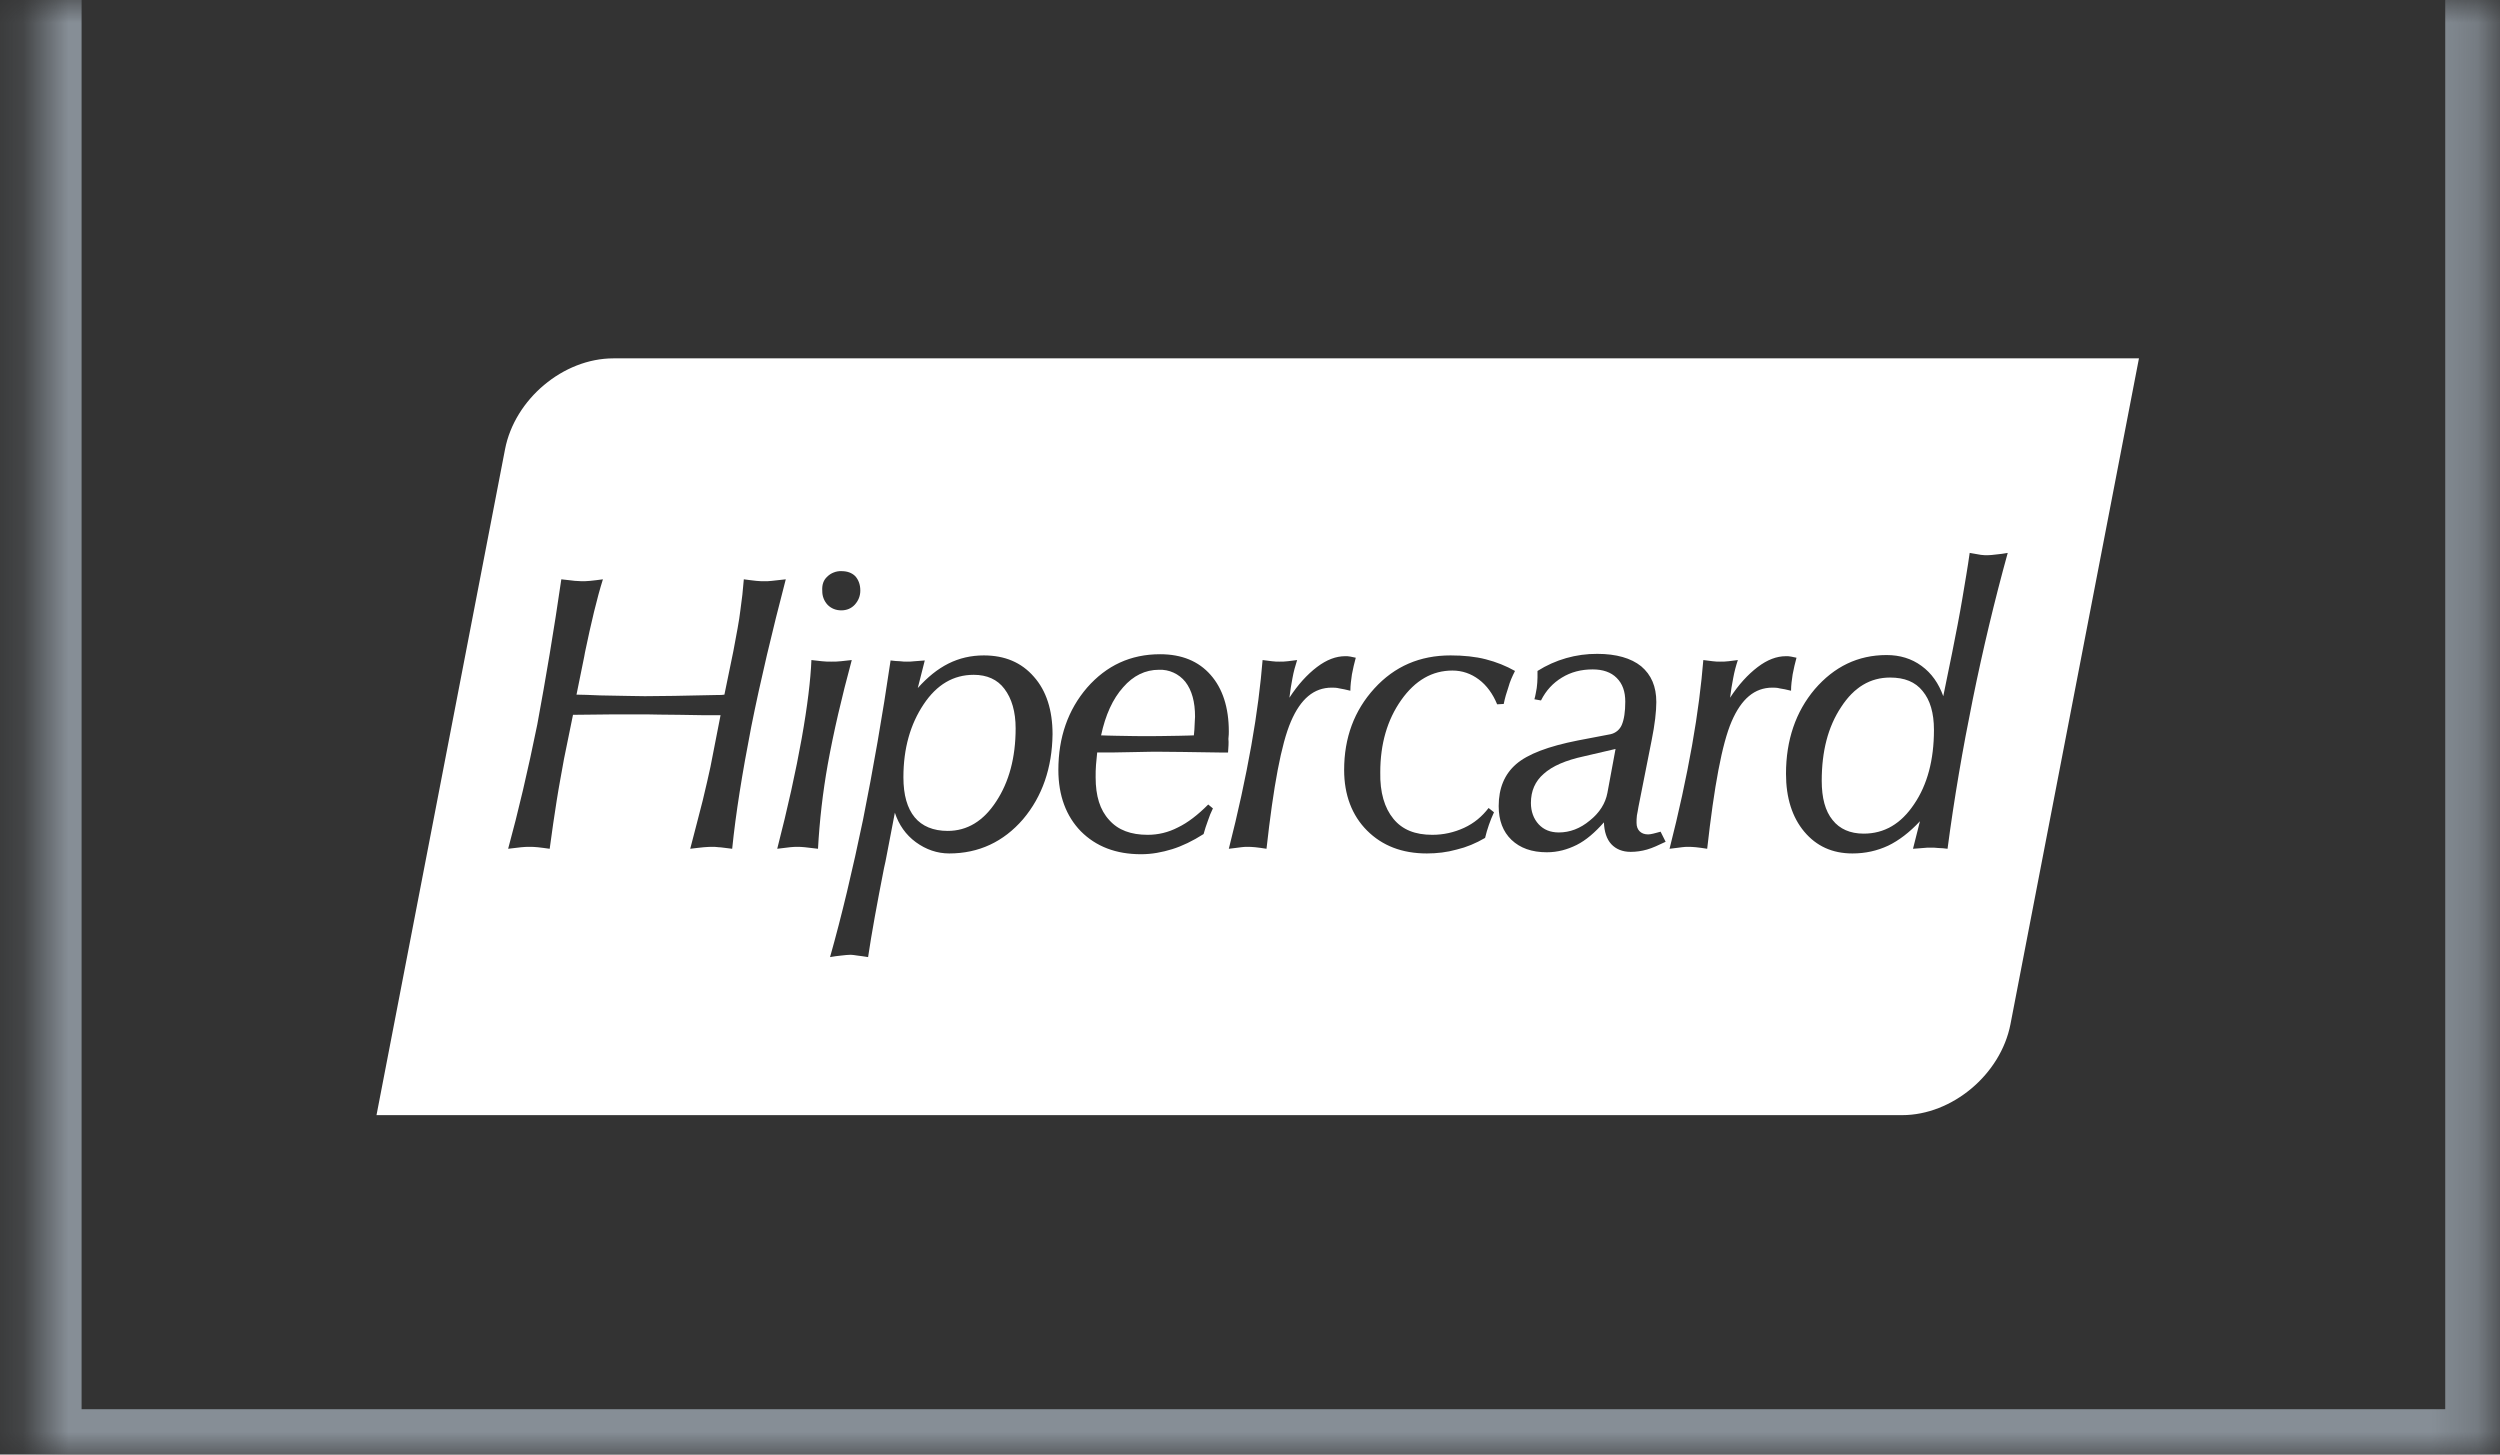
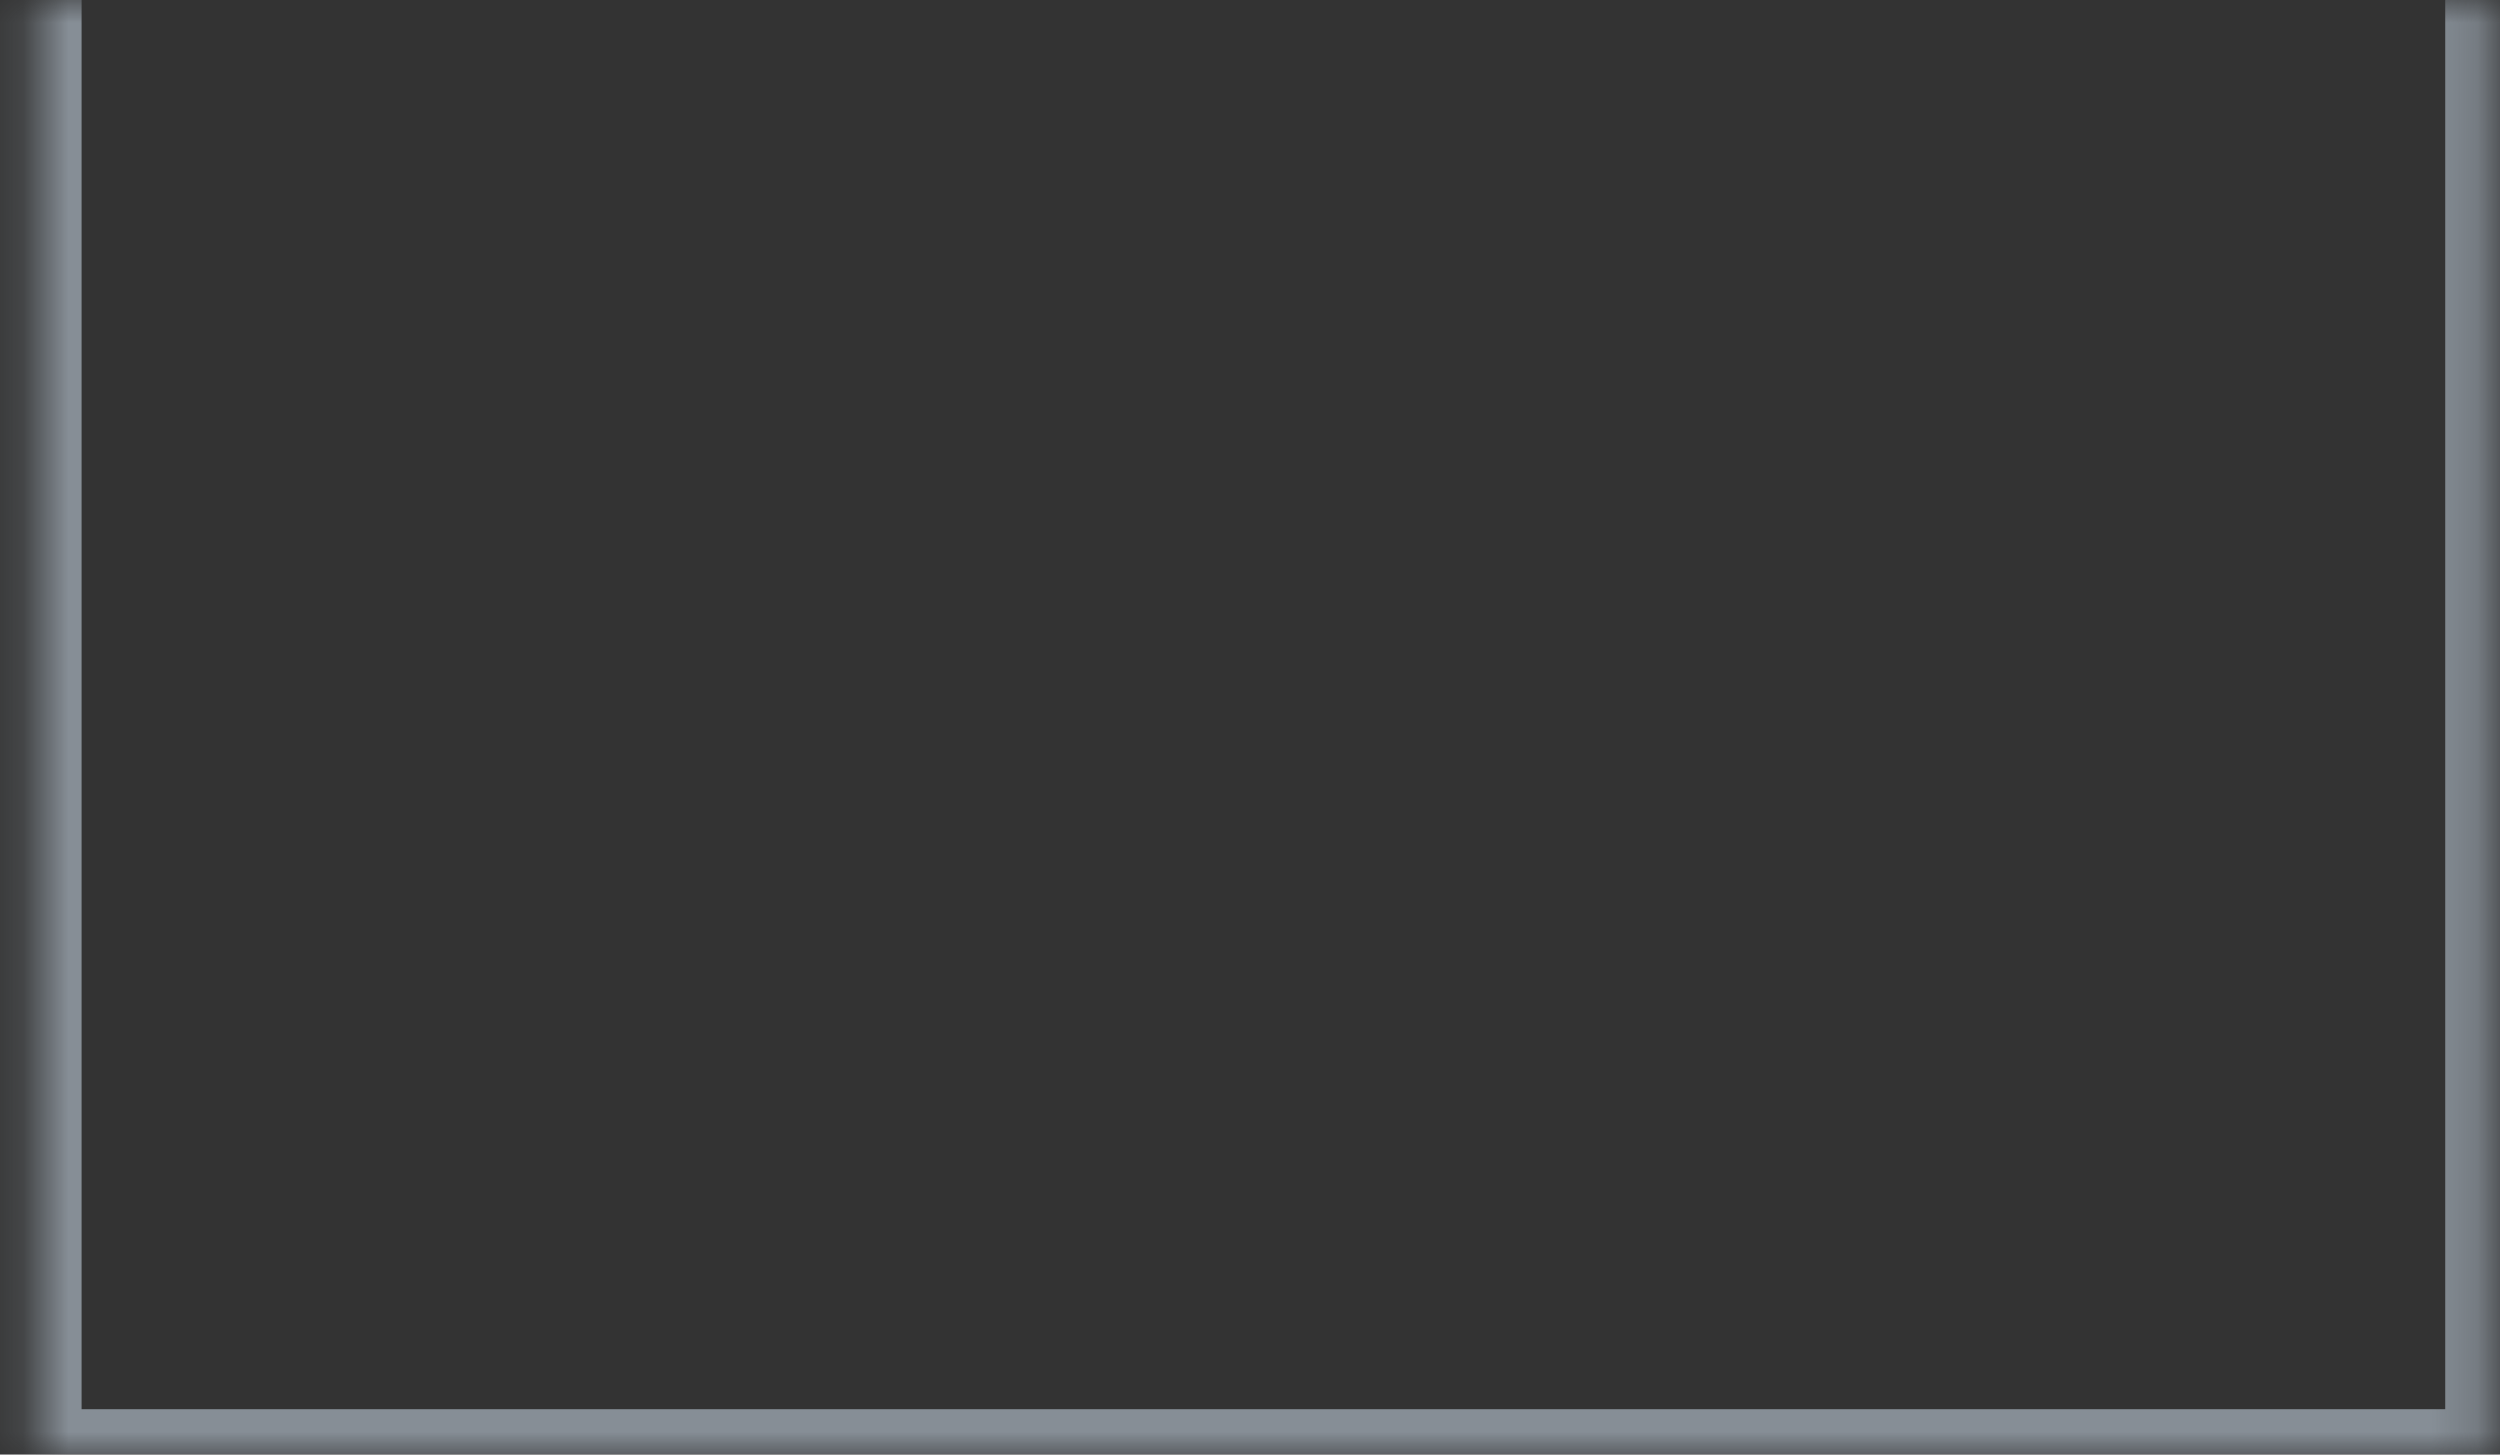
<svg xmlns="http://www.w3.org/2000/svg" fill="none" viewBox="0 0 55 32" height="32" width="55">
  <rect x="0" y="0" width="55" height="32" fill="#333333" stroke="none" />
  <mask fill="white" id="path-1-inside-1_8509_2363">
    <path d="M0.795 0H54.795V32H0.795V0Z" />
  </mask>
  <path mask="url(#path-1-inside-1_8509_2363)" fill="#868E96" d="M54.795 32V32.997H55.795V32H54.795ZM0.795 32H-0.205V32.997H0.795V32ZM53.795 0V32H55.795V0H53.795ZM54.795 31.003H0.795V32.997H54.795V31.003ZM1.795 32V0H-0.205V32H1.795Z" />
  <g clip-path="url(#clip0_8509_2363)">
-     <path fill="white" d="M21.422 14.846C20.977 14.846 20.61 15.059 20.32 15.495C20.029 15.931 19.875 16.46 19.875 17.101C19.875 17.494 19.961 17.784 20.123 17.981C20.285 18.177 20.533 18.28 20.849 18.28C21.276 18.28 21.635 18.066 21.917 17.631C22.199 17.203 22.344 16.665 22.344 16.025C22.344 15.657 22.259 15.367 22.096 15.153C21.943 14.948 21.712 14.846 21.422 14.846ZM33.962 17.024C33.774 17.186 33.68 17.4 33.68 17.665C33.68 17.853 33.74 18.015 33.851 18.135C33.962 18.254 34.107 18.314 34.295 18.314C34.534 18.314 34.765 18.229 34.979 18.049C35.192 17.878 35.32 17.673 35.363 17.443L35.542 16.477L34.842 16.64C34.449 16.725 34.15 16.853 33.962 17.024ZM25.496 14.735C25.198 14.735 24.933 14.863 24.71 15.119C24.48 15.375 24.318 15.734 24.224 16.178C24.3 16.178 24.412 16.187 24.557 16.187C24.89 16.195 25.112 16.195 25.215 16.195C25.343 16.195 25.582 16.195 25.941 16.187C26.086 16.187 26.188 16.178 26.265 16.178C26.274 16.084 26.282 16.008 26.282 15.939C26.282 15.871 26.291 15.819 26.291 15.768C26.291 15.444 26.223 15.187 26.077 14.999C26.008 14.913 25.919 14.844 25.818 14.798C25.717 14.752 25.607 14.73 25.496 14.735Z" />
-     <path fill="white" d="M13.494 7.884C12.392 7.884 11.324 8.781 11.111 9.883L8.283 24.533H41.847C42.949 24.533 44.016 23.636 44.23 22.534L47.057 7.884H13.494ZM18.201 12.685C18.241 12.645 18.29 12.614 18.343 12.594C18.395 12.573 18.452 12.563 18.509 12.565C18.637 12.565 18.739 12.6 18.816 12.676C18.884 12.753 18.927 12.856 18.927 12.992C18.927 13.112 18.884 13.214 18.808 13.3C18.731 13.385 18.628 13.428 18.509 13.428C18.389 13.428 18.286 13.385 18.21 13.309C18.131 13.226 18.088 13.115 18.09 13.001C18.081 12.864 18.116 12.762 18.201 12.685ZM16.108 18.673C15.954 18.656 15.86 18.639 15.809 18.639C15.758 18.631 15.715 18.631 15.681 18.631C15.63 18.631 15.561 18.631 15.485 18.639C15.408 18.648 15.314 18.656 15.185 18.673C15.288 18.272 15.382 17.921 15.459 17.614C15.536 17.306 15.587 17.059 15.63 16.871L15.852 15.735C15.596 15.735 15.297 15.735 14.946 15.726C14.596 15.726 14.365 15.717 14.263 15.717H13.443C13.169 15.717 12.896 15.726 12.606 15.726L12.409 16.691C12.358 16.982 12.298 17.289 12.247 17.614C12.196 17.939 12.144 18.289 12.093 18.673C11.982 18.656 11.897 18.648 11.828 18.639C11.76 18.631 11.7 18.631 11.649 18.631C11.598 18.631 11.538 18.631 11.47 18.639C11.401 18.648 11.307 18.656 11.179 18.673C11.401 17.862 11.615 16.948 11.82 15.94C12.008 14.923 12.187 13.864 12.349 12.745C12.486 12.762 12.589 12.77 12.648 12.779C12.708 12.779 12.751 12.787 12.794 12.787C12.845 12.787 12.905 12.787 12.982 12.779C13.058 12.77 13.152 12.762 13.264 12.745C13.135 13.155 13.007 13.693 12.87 14.351L12.853 14.445L12.683 15.282C12.802 15.282 12.982 15.29 13.204 15.299C13.699 15.307 14.024 15.316 14.186 15.316C14.511 15.316 15.049 15.307 15.784 15.29C15.852 15.29 15.903 15.29 15.937 15.282L16.134 14.325C16.202 13.958 16.262 13.659 16.288 13.428C16.322 13.197 16.347 12.967 16.364 12.745C16.475 12.762 16.569 12.77 16.638 12.779C16.706 12.787 16.774 12.787 16.826 12.787C16.86 12.787 16.92 12.787 16.979 12.779C17.048 12.77 17.142 12.762 17.287 12.745C16.988 13.889 16.732 14.966 16.527 15.991C16.33 17.007 16.185 17.904 16.108 18.673ZM17.996 18.673C17.868 18.656 17.774 18.648 17.706 18.639C17.637 18.631 17.586 18.631 17.535 18.631C17.5 18.631 17.449 18.631 17.381 18.639C17.321 18.648 17.227 18.656 17.099 18.673C17.33 17.776 17.509 16.965 17.637 16.247C17.765 15.53 17.834 14.949 17.851 14.521C17.936 14.53 18.013 14.539 18.081 14.547C18.15 14.556 18.227 14.556 18.286 14.556C18.355 14.556 18.432 14.556 18.5 14.547L18.739 14.521C18.517 15.342 18.338 16.11 18.21 16.82C18.101 17.433 18.03 18.052 17.996 18.673ZM22.506 18.024C22.079 18.519 21.533 18.776 20.883 18.776C20.619 18.776 20.371 18.69 20.149 18.528C19.927 18.366 19.773 18.143 19.687 17.879L19.5 18.853C19.491 18.904 19.474 18.989 19.448 19.1C19.294 19.886 19.175 20.535 19.098 21.056C19.004 21.039 18.919 21.031 18.859 21.022C18.799 21.014 18.756 21.005 18.714 21.005C18.654 21.005 18.585 21.014 18.509 21.022C18.432 21.031 18.346 21.039 18.261 21.056C18.517 20.151 18.756 19.143 18.987 18.032C19.209 16.922 19.414 15.752 19.593 14.53C19.67 14.539 19.739 14.547 19.799 14.547C19.858 14.556 19.91 14.556 19.952 14.556C19.995 14.556 20.055 14.556 20.123 14.547C20.191 14.539 20.268 14.539 20.345 14.53L20.191 15.137C20.405 14.897 20.627 14.718 20.866 14.598C21.105 14.479 21.362 14.419 21.644 14.419C22.105 14.419 22.472 14.573 22.746 14.889C23.019 15.196 23.156 15.623 23.156 16.153C23.147 16.888 22.933 17.52 22.506 18.024ZM27.017 16.555H26.82C26.188 16.546 25.744 16.538 25.479 16.538C25.428 16.538 25.24 16.538 24.941 16.546C24.634 16.555 24.369 16.555 24.138 16.555L24.112 16.828C24.104 16.922 24.104 17.007 24.104 17.101C24.104 17.511 24.198 17.819 24.403 18.041C24.599 18.263 24.881 18.366 25.249 18.366C25.479 18.366 25.701 18.314 25.915 18.203C26.128 18.101 26.351 17.93 26.581 17.699L26.684 17.785C26.641 17.87 26.607 17.956 26.573 18.058C26.538 18.152 26.504 18.255 26.479 18.349C26.239 18.502 26.009 18.613 25.787 18.682C25.565 18.75 25.343 18.793 25.103 18.793C24.548 18.793 24.112 18.622 23.779 18.289C23.455 17.956 23.284 17.503 23.284 16.939C23.284 16.221 23.497 15.615 23.916 15.128C24.343 14.641 24.873 14.393 25.522 14.393C26 14.393 26.368 14.547 26.632 14.846C26.897 15.145 27.034 15.564 27.034 16.093C27.034 16.119 27.034 16.179 27.025 16.256C27.034 16.341 27.025 16.435 27.017 16.555ZM29.298 15.128C28.905 15.128 28.614 15.376 28.401 15.871C28.187 16.367 28.016 17.298 27.863 18.673C27.769 18.656 27.683 18.648 27.615 18.639C27.547 18.631 27.487 18.631 27.435 18.631C27.401 18.631 27.358 18.631 27.307 18.639C27.256 18.648 27.162 18.656 27.034 18.673C27.239 17.87 27.401 17.118 27.529 16.401C27.657 15.683 27.734 15.051 27.777 14.521C27.854 14.53 27.922 14.539 27.982 14.547C28.042 14.556 28.102 14.556 28.145 14.556C28.204 14.556 28.273 14.556 28.332 14.547C28.392 14.539 28.469 14.53 28.537 14.521C28.495 14.65 28.46 14.778 28.435 14.915C28.409 15.051 28.384 15.196 28.367 15.35C28.555 15.06 28.759 14.838 28.973 14.675C29.187 14.513 29.392 14.436 29.597 14.436C29.631 14.436 29.665 14.436 29.708 14.445C29.742 14.453 29.785 14.462 29.827 14.47C29.793 14.59 29.767 14.71 29.742 14.838C29.725 14.957 29.708 15.077 29.708 15.196C29.605 15.171 29.528 15.154 29.468 15.145C29.4 15.128 29.349 15.128 29.298 15.128ZM30.656 18.015C30.852 18.255 31.134 18.366 31.51 18.366C31.758 18.366 31.989 18.314 32.211 18.212C32.433 18.109 32.604 17.964 32.749 17.776L32.868 17.87C32.784 18.051 32.718 18.24 32.672 18.434C32.467 18.554 32.262 18.639 32.048 18.69C31.835 18.75 31.613 18.776 31.391 18.776C30.844 18.776 30.408 18.605 30.075 18.272C29.742 17.939 29.571 17.486 29.571 16.939C29.571 16.23 29.793 15.632 30.237 15.145C30.682 14.658 31.237 14.419 31.912 14.419C32.194 14.419 32.458 14.445 32.689 14.505C32.92 14.564 33.133 14.65 33.33 14.761C33.27 14.88 33.219 14.991 33.184 15.12C33.142 15.239 33.108 15.359 33.082 15.487L32.937 15.495C32.843 15.265 32.706 15.077 32.535 14.949C32.364 14.82 32.168 14.752 31.954 14.752C31.51 14.752 31.134 14.966 30.827 15.401C30.519 15.837 30.366 16.367 30.366 16.99C30.357 17.434 30.459 17.776 30.656 18.015ZM36.234 18.69C36.115 18.724 35.995 18.741 35.875 18.741C35.696 18.741 35.551 18.682 35.448 18.571C35.346 18.46 35.294 18.297 35.286 18.092C35.09 18.314 34.893 18.485 34.688 18.588C34.483 18.69 34.269 18.75 34.03 18.75C33.697 18.75 33.441 18.656 33.253 18.477C33.065 18.297 32.971 18.05 32.971 17.733C32.971 17.341 33.099 17.033 33.355 16.811C33.612 16.589 34.064 16.418 34.714 16.29L35.431 16.153C35.486 16.141 35.537 16.116 35.58 16.081C35.623 16.045 35.657 16 35.679 15.948C35.73 15.829 35.756 15.658 35.756 15.436C35.756 15.213 35.696 15.043 35.568 14.915C35.44 14.786 35.26 14.727 35.038 14.727C34.782 14.727 34.56 14.786 34.363 14.906C34.167 15.025 34.013 15.188 33.902 15.41L33.757 15.384C33.782 15.299 33.791 15.222 33.808 15.137C33.817 15.06 33.825 14.983 33.825 14.906V14.838V14.761C34.219 14.512 34.675 14.382 35.141 14.385C35.559 14.385 35.884 14.479 36.106 14.658C36.328 14.846 36.439 15.102 36.439 15.444C36.439 15.547 36.431 15.666 36.414 15.811C36.397 15.957 36.371 16.11 36.337 16.281L36.046 17.751C36.038 17.819 36.021 17.879 36.012 17.939C36.004 17.998 36.004 18.05 36.004 18.101C36.004 18.186 36.029 18.246 36.072 18.289C36.115 18.331 36.174 18.357 36.26 18.357C36.294 18.357 36.328 18.349 36.371 18.34C36.414 18.331 36.465 18.314 36.533 18.297L36.644 18.519C36.482 18.596 36.354 18.656 36.234 18.69ZM38.993 15.128C38.6 15.128 38.31 15.376 38.096 15.871C37.883 16.367 37.712 17.298 37.558 18.673C37.464 18.656 37.379 18.648 37.31 18.639C37.242 18.631 37.182 18.631 37.131 18.631C37.097 18.631 37.054 18.631 37.003 18.639C36.952 18.648 36.858 18.656 36.73 18.673C36.935 17.87 37.097 17.118 37.225 16.401C37.353 15.683 37.43 15.051 37.473 14.521C37.55 14.53 37.618 14.539 37.678 14.547C37.738 14.556 37.797 14.556 37.84 14.556C37.9 14.556 37.968 14.556 38.028 14.547C38.088 14.539 38.165 14.53 38.233 14.521C38.19 14.65 38.156 14.778 38.131 14.915C38.105 15.051 38.079 15.196 38.062 15.35C38.25 15.06 38.455 14.838 38.669 14.675C38.882 14.513 39.087 14.436 39.292 14.436C39.327 14.436 39.361 14.436 39.403 14.445C39.438 14.453 39.48 14.462 39.523 14.47C39.489 14.59 39.463 14.71 39.438 14.838C39.42 14.957 39.403 15.077 39.403 15.196C39.301 15.171 39.224 15.154 39.156 15.145C39.096 15.128 39.036 15.128 38.993 15.128ZM43.401 15.384C43.179 16.478 42.991 17.571 42.846 18.673C42.778 18.665 42.709 18.656 42.641 18.656C42.581 18.648 42.521 18.648 42.479 18.648C42.428 18.648 42.368 18.648 42.308 18.656C42.239 18.665 42.163 18.665 42.086 18.673L42.239 18.067C42.009 18.314 41.77 18.494 41.539 18.605C41.3 18.716 41.044 18.776 40.753 18.776C40.309 18.776 39.959 18.613 39.694 18.297C39.429 17.981 39.292 17.554 39.292 17.024C39.292 16.281 39.506 15.658 39.925 15.162C40.352 14.667 40.873 14.411 41.505 14.411C41.795 14.411 42.052 14.487 42.274 14.65C42.496 14.812 42.65 15.034 42.752 15.316L42.949 14.351C43.034 13.924 43.111 13.531 43.171 13.172C43.23 12.813 43.29 12.48 43.333 12.164C43.435 12.181 43.521 12.198 43.581 12.207C43.641 12.215 43.683 12.215 43.726 12.215C43.777 12.215 43.846 12.207 43.922 12.198C43.999 12.189 44.085 12.181 44.17 12.164C43.88 13.214 43.623 14.291 43.401 15.384Z" />
    <path fill="white" d="M41.582 14.906C41.146 14.906 40.787 15.119 40.505 15.555C40.215 15.991 40.078 16.529 40.078 17.178C40.078 17.554 40.155 17.844 40.317 18.041C40.471 18.237 40.702 18.34 41.001 18.34C41.453 18.34 41.821 18.126 42.111 17.691C42.402 17.264 42.547 16.717 42.547 16.059C42.547 15.683 42.462 15.401 42.299 15.205C42.137 15 41.898 14.906 41.582 14.906Z" />
  </g>
  <defs>
    <clipPath id="clip0_8509_2363">
-       <rect transform="translate(7.822 7.482)" fill="white" height="17.375" width="39.62" />
-     </clipPath>
+       </clipPath>
  </defs>
</svg>